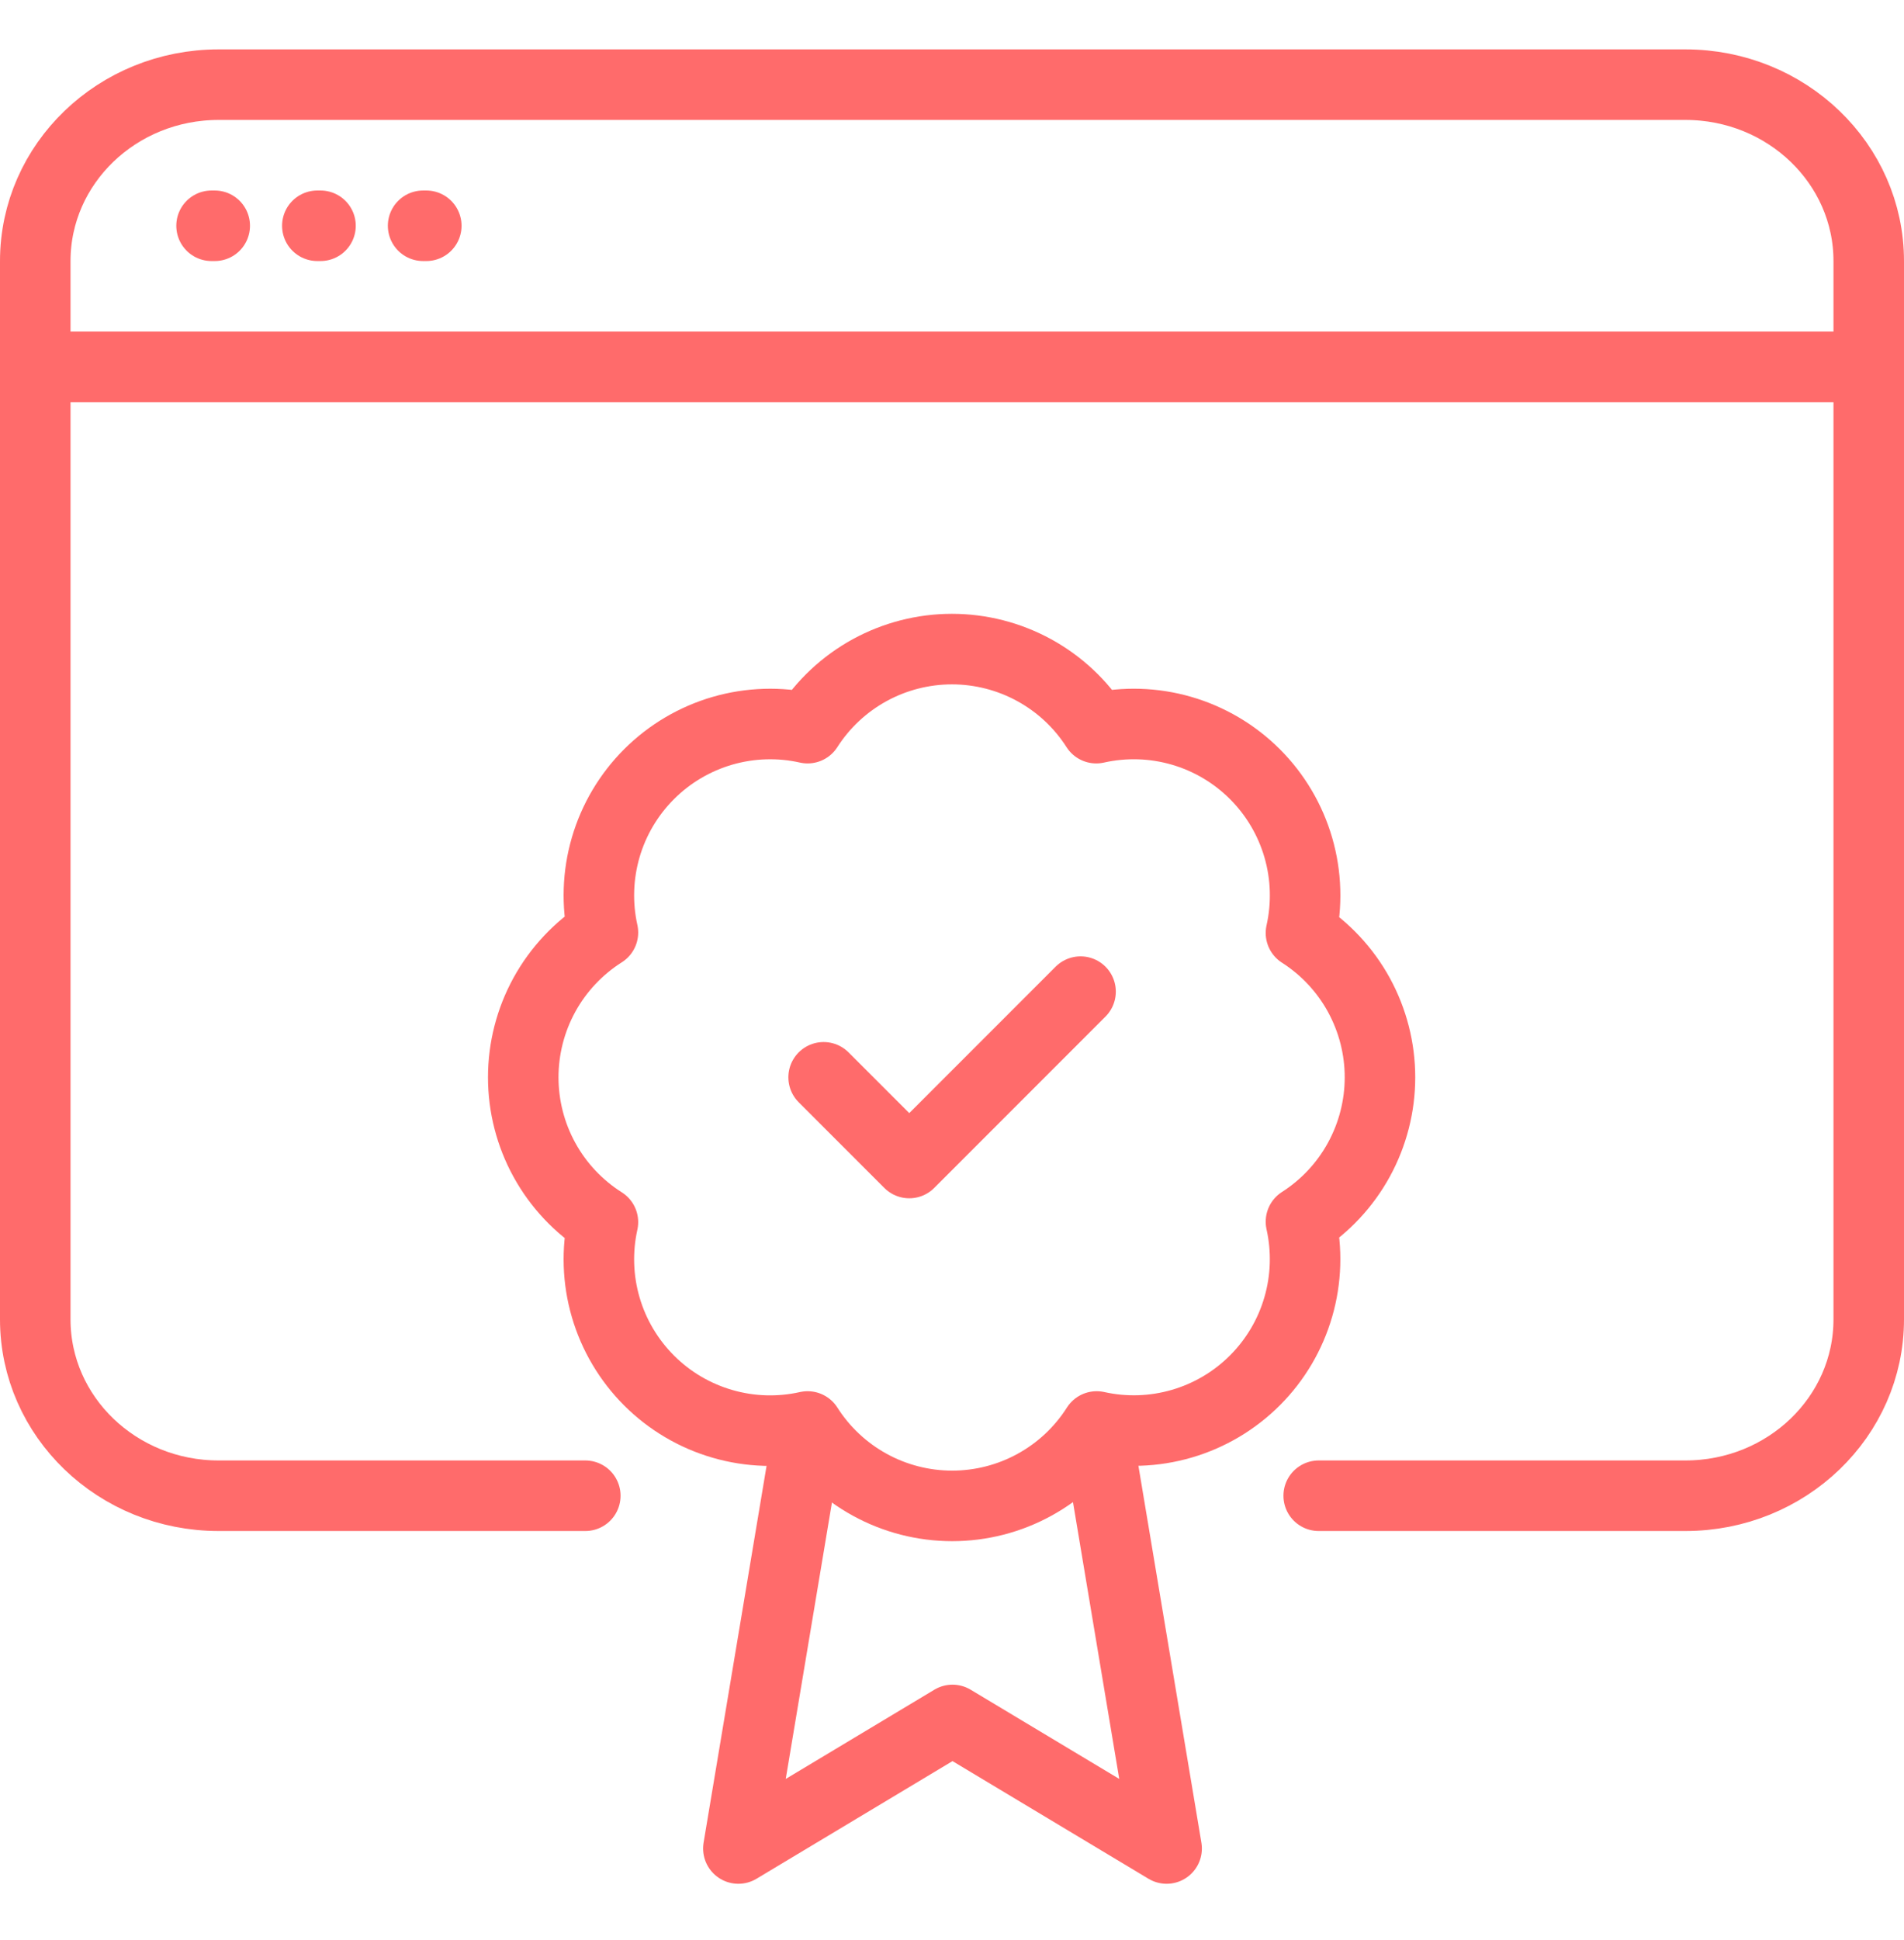
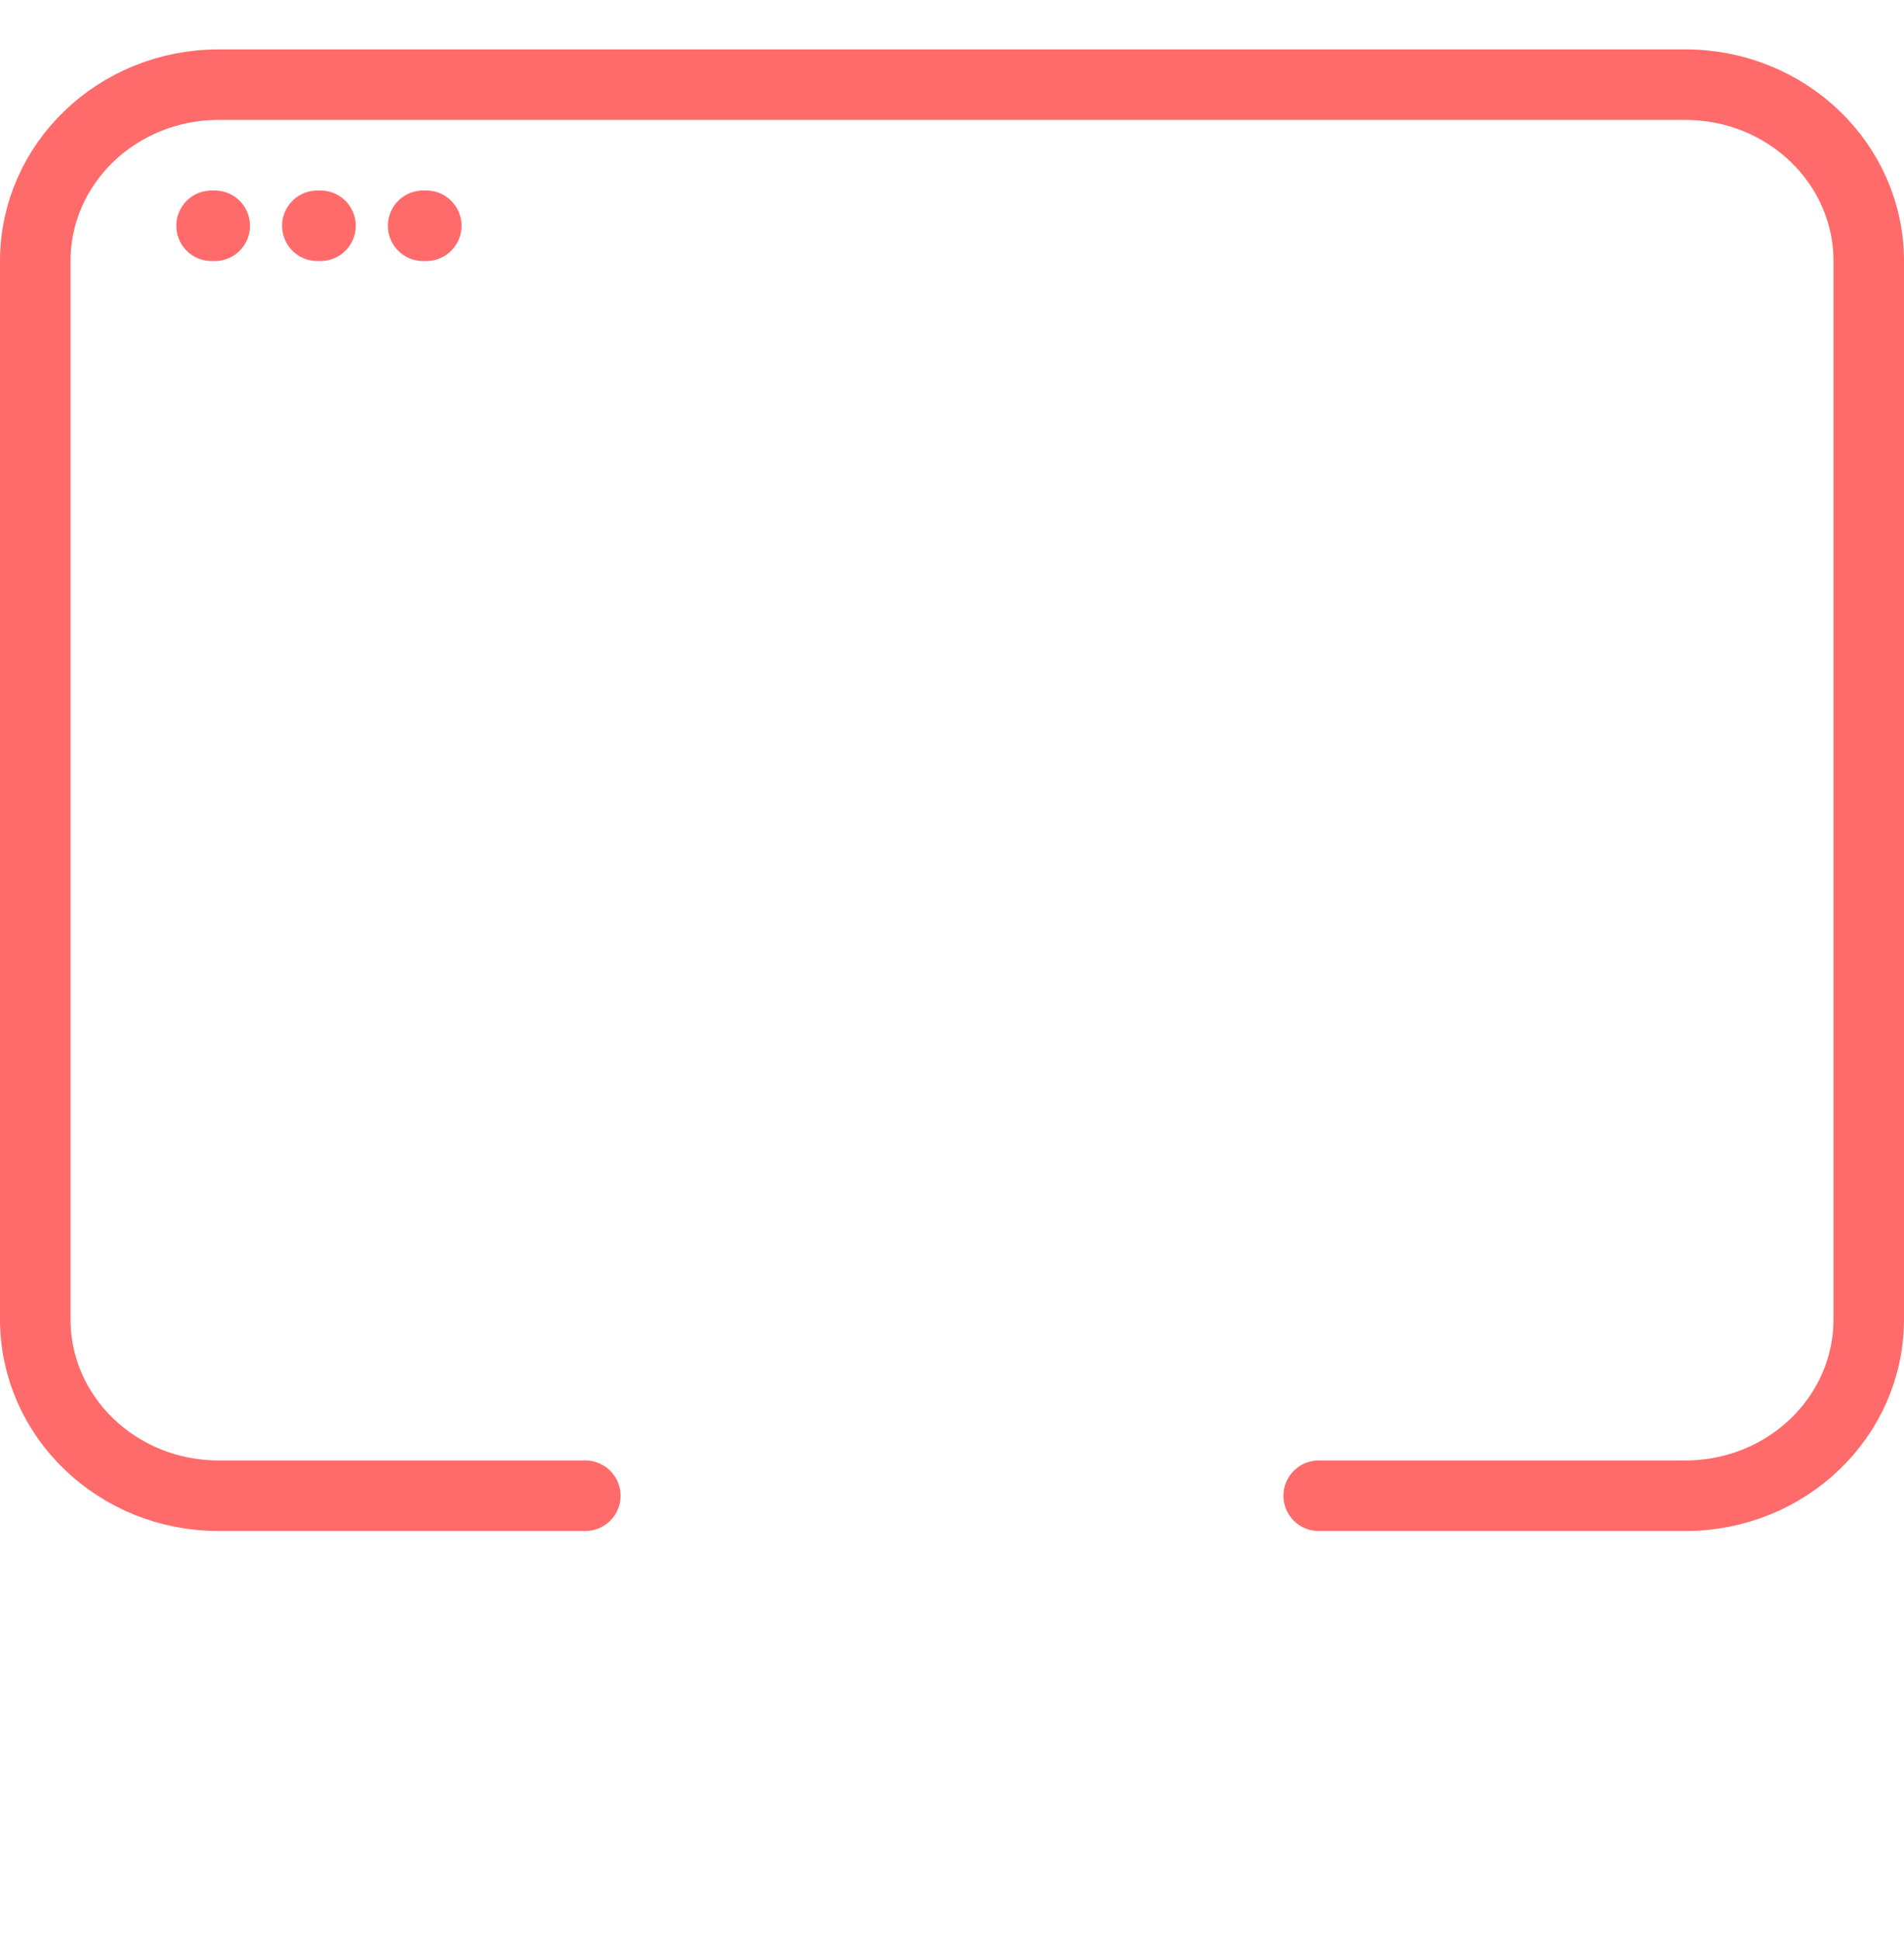
<svg xmlns="http://www.w3.org/2000/svg" width="54" height="55" viewBox="0 0 54 55" fill="none">
  <path d="M16.6 42.4H6.2C3.328 42.4 1 40.162 1 37.4V7.4C1 4.639 3.328 2.4 6.2 2.4H47.8C50.672 2.4 53 4.639 53 7.4V37.4C53 40.162 50.672 42.4 47.8 42.4H37.4" stroke="#FF6B6B" stroke-width="2" stroke-linecap="round" stroke-linejoin="round" />
-   <path d="M1 10.4H53" stroke="#FF6B6B" stroke-width="2" stroke-linecap="square" stroke-linejoin="round" />
  <path d="M6 6.4H6.09" stroke="#FF6B6B" stroke-width="2" stroke-linecap="round" stroke-linejoin="round" />
  <path d="M9 6.4H9.09" stroke="#FF6B6B" stroke-width="2" stroke-linecap="round" stroke-linejoin="round" />
  <path d="M12 6.4H12.09" stroke="#FF6B6B" stroke-width="2" stroke-linecap="round" stroke-linejoin="round" />
-   <path d="M17.1 26.434C16.923 25.636 16.95 24.806 17.179 24.02C17.408 23.235 17.832 22.521 18.411 21.943C18.99 21.365 19.706 20.943 20.491 20.715C21.277 20.488 22.107 20.462 22.905 20.641C23.345 19.954 23.95 19.389 24.665 18.997C25.38 18.606 26.183 18.4 26.998 18.4C27.814 18.4 28.616 18.606 29.331 18.997C30.047 19.389 30.652 19.954 31.091 20.641C31.89 20.462 32.722 20.487 33.509 20.715C34.296 20.943 35.013 21.367 35.592 21.946C36.171 22.525 36.595 23.242 36.823 24.029C37.051 24.815 37.076 25.647 36.897 26.447C37.584 26.886 38.149 27.491 38.541 28.206C38.932 28.922 39.138 29.724 39.138 30.539C39.138 31.355 38.932 32.157 38.541 32.872C38.149 33.588 37.584 34.193 36.897 34.632C37.075 35.43 37.05 36.261 36.822 37.046C36.595 37.832 36.173 38.547 35.595 39.126C35.017 39.705 34.303 40.129 33.517 40.358C32.732 40.587 31.902 40.615 31.103 40.437C30.665 41.127 30.059 41.695 29.342 42.088C28.626 42.482 27.822 42.688 27.004 42.688C26.187 42.688 25.383 42.482 24.666 42.088C23.95 41.695 23.344 41.127 22.905 40.437C22.107 40.616 21.277 40.591 20.491 40.363C19.706 40.136 18.99 39.714 18.411 39.136C17.832 38.558 17.408 37.843 17.179 37.058C16.95 36.273 16.923 35.443 17.1 34.644C16.408 34.206 15.837 33.6 15.442 32.882C15.047 32.165 14.84 31.359 14.84 30.539C14.84 29.72 15.047 28.914 15.442 28.196C15.837 27.479 16.408 26.872 17.1 26.434Z" stroke="#FF6B6B" stroke-width="2" stroke-linecap="round" stroke-linejoin="round" />
-   <path d="M23.359 30.539L25.788 32.968L30.646 28.11" stroke="#FF6B6B" stroke-width="2" stroke-linecap="round" stroke-linejoin="round" />
-   <path d="M31.237 41.336L33.087 52.4L27.014 48.756L20.941 52.4L22.791 41.336" stroke="#FF6B6B" stroke-width="2" stroke-linecap="round" stroke-linejoin="round" />
</svg>